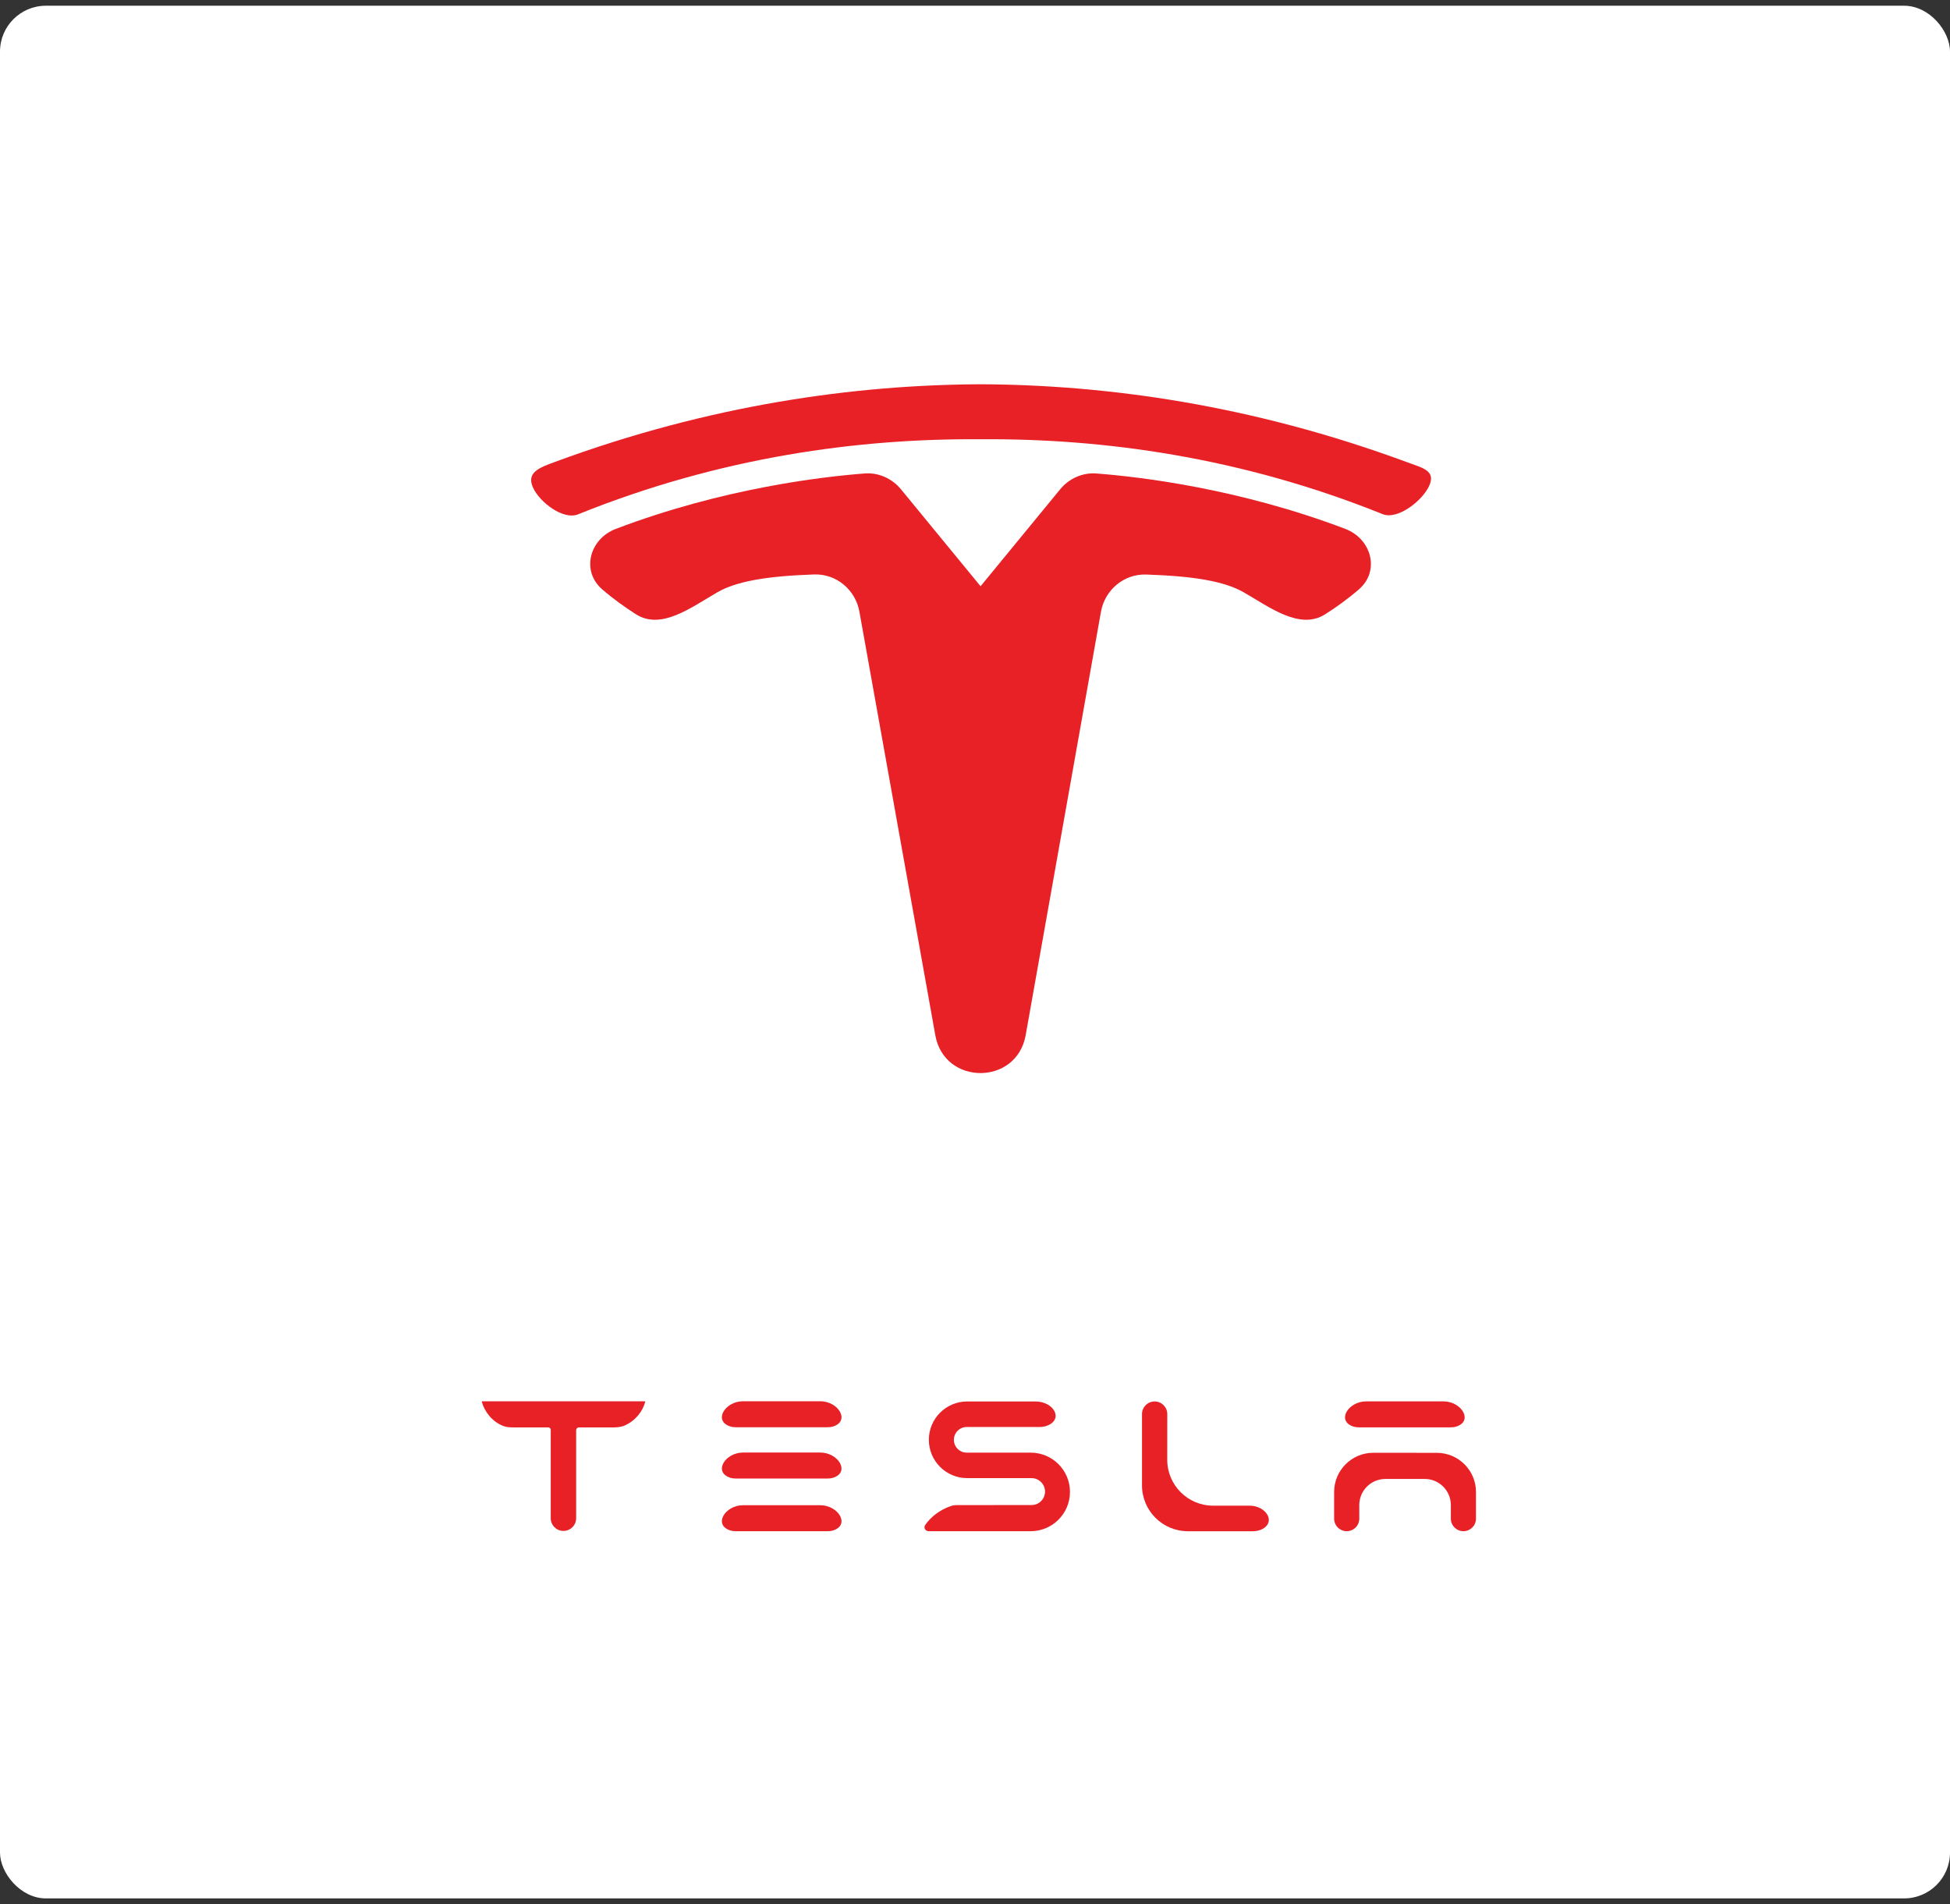
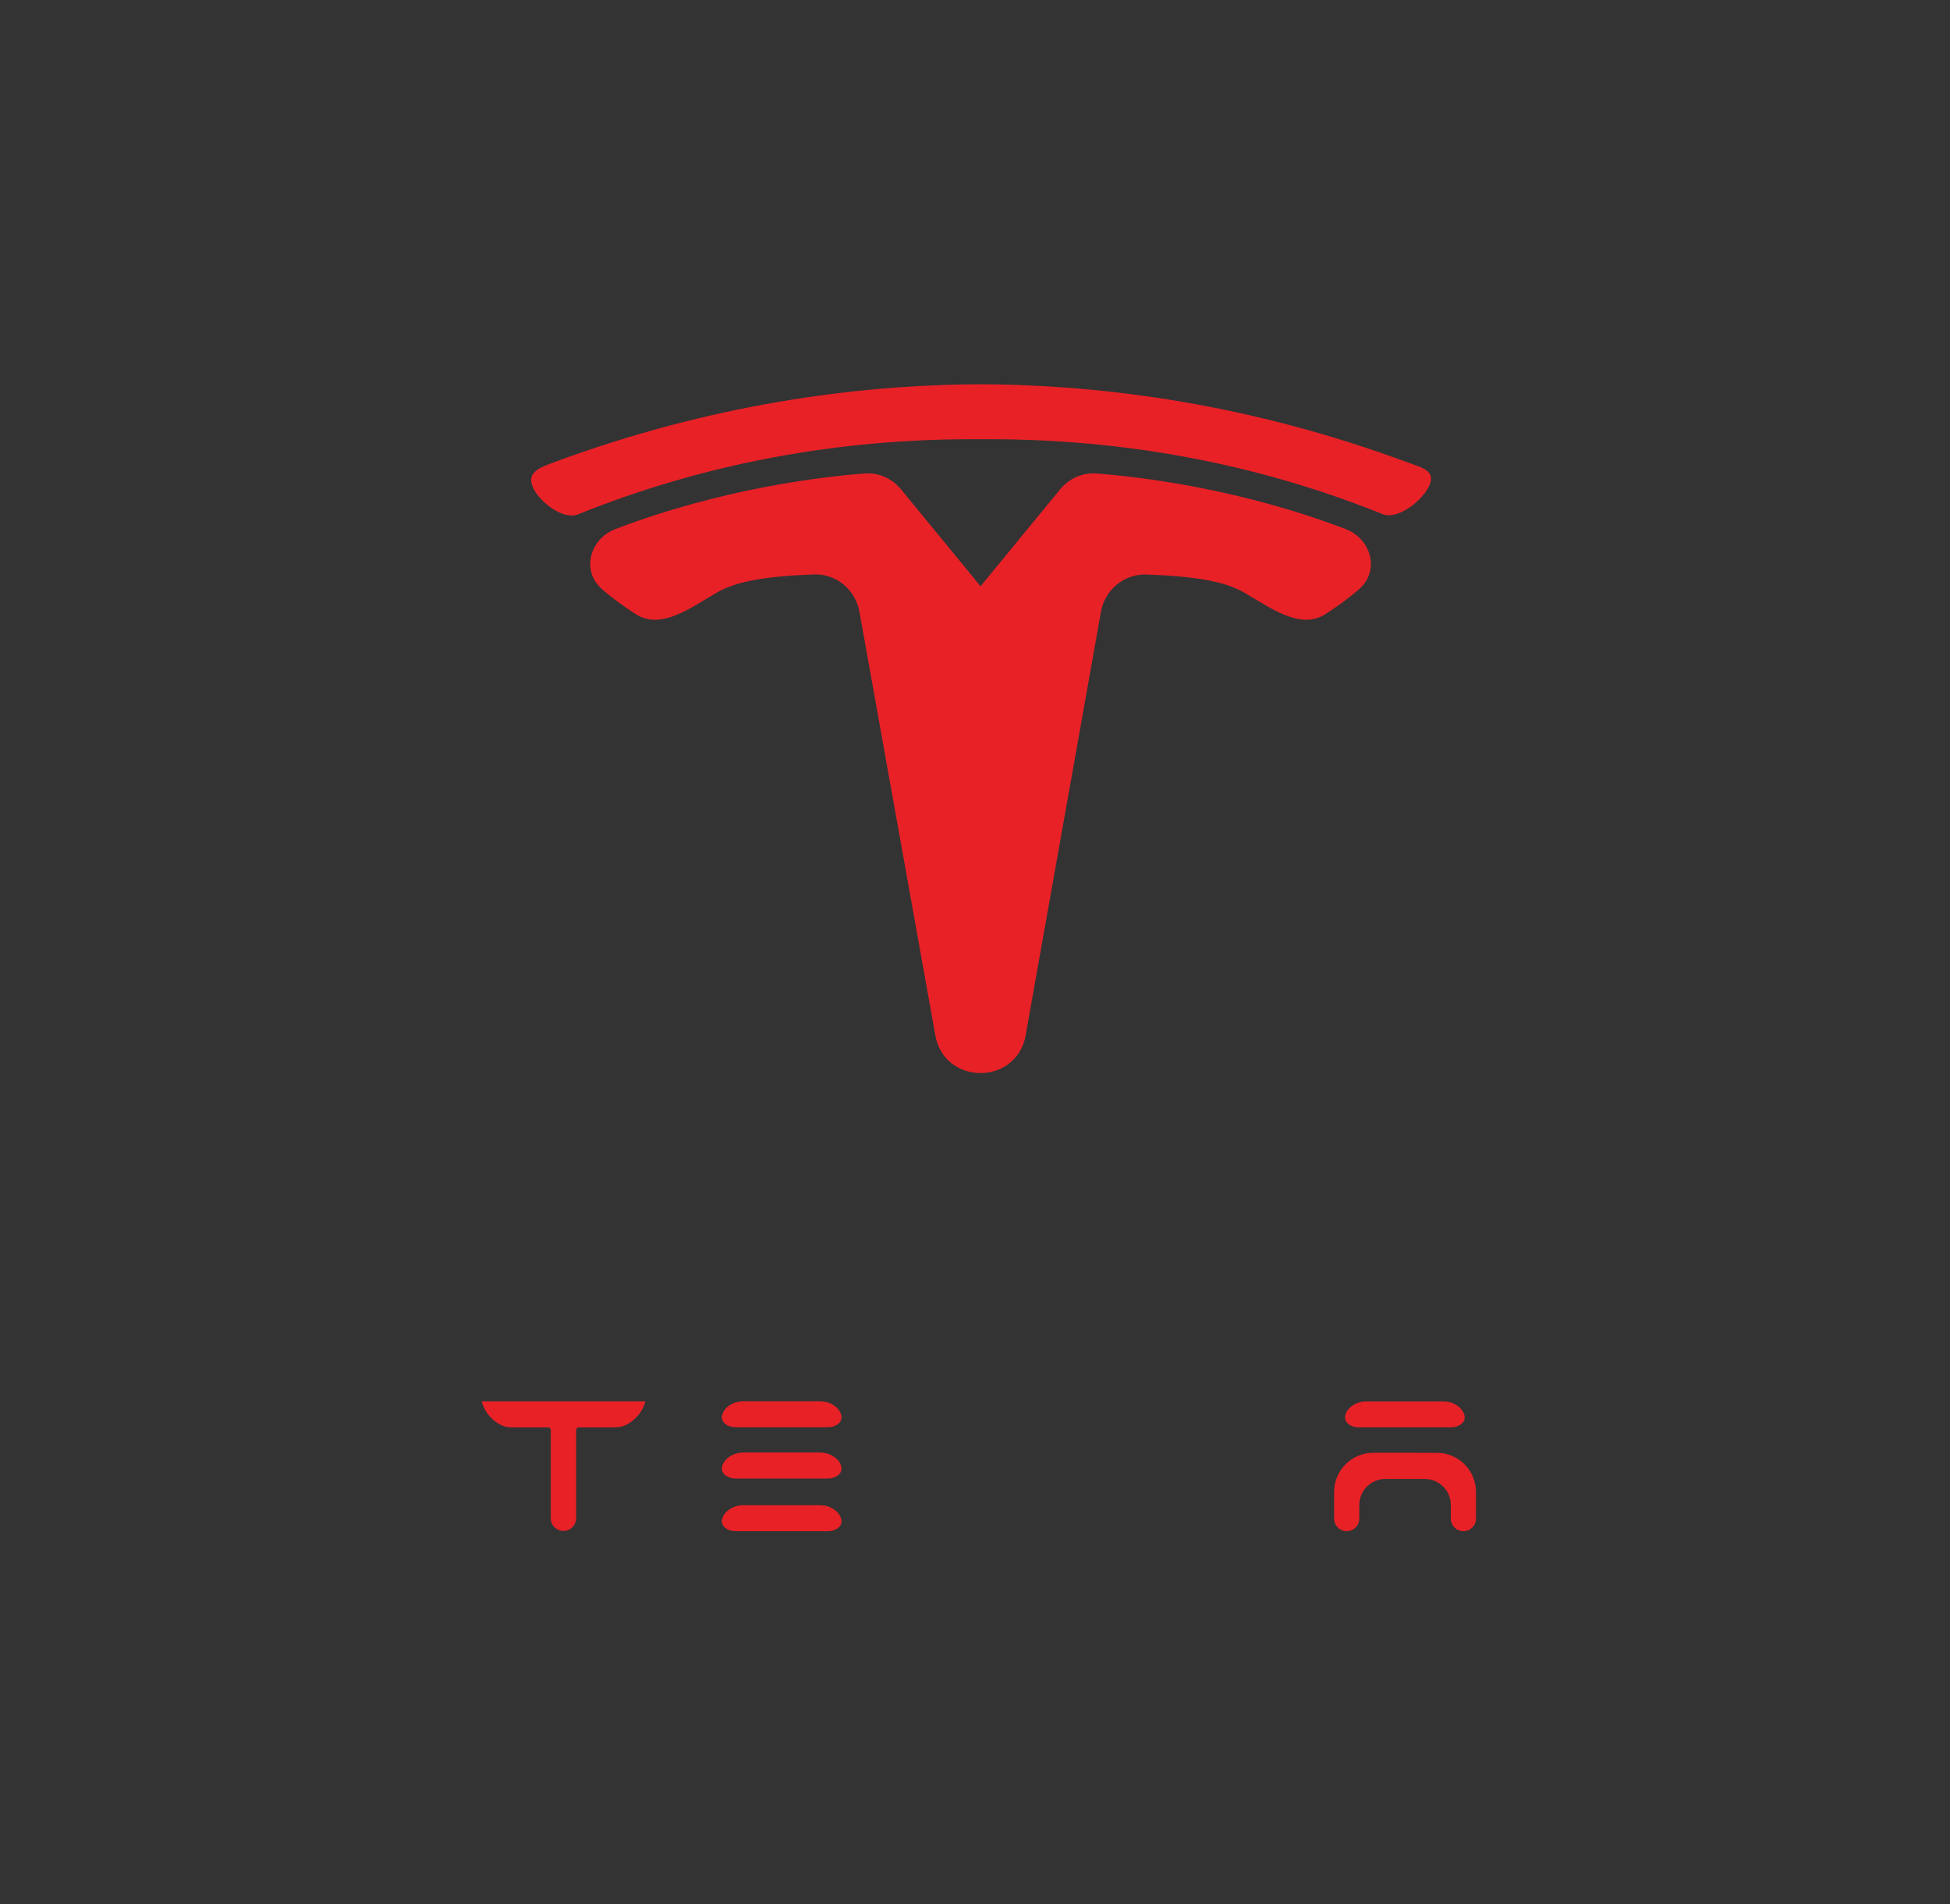
<svg xmlns="http://www.w3.org/2000/svg" width="170" height="166" viewBox="0 0 170 166" fill="none">
  <rect x="0" y="0" width="170" height="166" fill="#333333" stroke="none" />
-   <rect y="0.5" width="170" height="165" rx="4" fill="white" />
  <path d="M42 122.184C42 122.185 42 122.187 42.001 122.188C42.224 123.058 42.914 123.943 43.876 124.316C44.14 124.418 44.426 124.438 44.71 124.438H47.79C47.818 124.438 47.846 124.443 47.872 124.454C47.957 124.487 48.013 124.57 48.013 124.661V132.356C48.013 132.968 48.509 133.464 49.121 133.464C49.733 133.464 50.229 132.968 50.229 132.356V124.681C50.229 124.578 50.294 124.486 50.391 124.452C50.417 124.443 50.445 124.438 50.473 124.438H53.476C53.812 124.438 54.153 124.408 54.461 124.272C55.393 123.863 56.041 123.037 56.256 122.188C56.256 122.187 56.256 122.185 56.256 122.184C56.256 122.173 56.248 122.164 56.237 122.164H42.019C42.009 122.164 42 122.173 42 122.184Z" fill="#E82127" />
  <path d="M63.685 133.427C63.841 133.475 64.015 133.49 64.178 133.49H72.121C72.282 133.49 72.457 133.475 72.611 133.427C74.144 132.961 73.108 131.223 71.506 131.223H64.787C63.186 131.223 62.155 132.956 63.685 133.427Z" fill="#E82127" />
  <path d="M63.687 128.834C63.842 128.882 64.015 128.896 64.177 128.896H72.122C72.283 128.896 72.456 128.881 72.61 128.835C74.144 128.371 73.107 126.63 71.504 126.63H64.789C63.187 126.63 62.155 128.366 63.687 128.834Z" fill="#E82127" />
  <path d="M63.684 124.363C63.841 124.411 64.016 124.426 64.179 124.426H72.12C72.282 124.426 72.457 124.411 72.612 124.364C74.144 123.896 73.108 122.158 71.506 122.158H64.786C63.186 122.158 62.155 123.891 63.684 124.363Z" fill="#E82127" />
-   <path d="M83.16 125.522C83.16 124.905 83.661 124.405 84.278 124.405H90.605C90.833 124.405 91.085 124.369 91.298 124.285C92.753 123.708 91.842 122.177 90.276 122.177H84.319C82.474 122.177 80.977 123.673 80.977 125.519C80.977 127.365 82.474 128.861 84.319 128.861H89.93C90.578 128.861 91.104 129.387 91.104 130.035C91.104 130.682 90.579 131.207 89.931 131.208L83.452 131.213C83.259 131.213 83.065 131.237 82.882 131.3C81.973 131.614 81.184 132.193 80.658 132.945C80.488 133.187 80.681 133.494 80.977 133.488H89.855C91.746 133.488 93.279 131.955 93.279 130.064C93.279 128.172 91.746 126.639 89.855 126.639H84.278C83.661 126.639 83.16 126.139 83.16 125.522Z" fill="#E82127" />
-   <path d="M109.243 133.491C109.522 133.491 109.854 133.418 110.095 133.278C111.261 132.603 110.3 131.262 108.952 131.262H105.76C103.55 131.262 101.759 129.47 101.76 127.26L101.763 123.28C101.764 122.67 101.268 122.175 100.658 122.177C100.05 122.179 99.559 122.672 99.559 123.279V129.491C99.559 131.7 101.35 133.491 103.559 133.491H109.243Z" fill="#E82127" />
  <path d="M118.01 124.372C118.166 124.42 118.34 124.435 118.503 124.435H126.448C126.61 124.435 126.784 124.42 126.938 124.373C128.469 123.907 127.434 122.168 125.833 122.168H119.111C117.511 122.168 116.481 123.901 118.01 124.372Z" fill="#E82127" />
  <path d="M119.73 126.651C117.841 126.649 116.309 128.18 116.309 130.069V132.39C116.309 132.996 116.8 133.487 117.405 133.487C118.011 133.487 118.502 132.996 118.502 132.39V131.21C118.502 129.952 119.521 128.933 120.779 128.933H124.208C125.465 128.933 126.484 129.952 126.484 131.21V132.391C126.484 132.996 126.975 133.487 127.58 133.487C128.185 133.487 128.676 132.996 128.676 132.391V130.071C128.676 128.186 127.149 126.658 125.264 126.656L119.73 126.651Z" fill="#E82127" />
  <path d="M81.541 90.255C82.329 94.65 88.635 94.646 89.417 90.249L95.98 53.337C96.32 51.428 97.984 50.022 99.922 50.087C104.035 50.223 106.729 50.662 108.429 51.637C110.701 52.941 113.315 54.956 115.527 53.552C116.483 52.945 117.497 52.22 118.471 51.378C120.326 49.772 119.572 46.979 117.279 46.107C107.984 42.573 99.318 41.562 95.581 41.277C94.358 41.184 93.191 41.722 92.413 42.67L85.482 51.112C85.48 51.115 85.482 51.119 85.486 51.119C85.489 51.119 85.491 51.114 85.489 51.112L78.556 42.668C77.778 41.72 76.611 41.183 75.388 41.276C71.651 41.56 62.984 42.572 53.69 46.107C51.398 46.978 50.644 49.771 52.498 51.376C53.473 52.22 54.489 52.945 55.447 53.553C57.657 54.956 60.268 52.943 62.537 51.636C64.228 50.661 66.903 50.22 70.979 50.08C72.916 50.014 74.581 51.417 74.923 53.325L81.541 90.255Z" fill="#E82127" />
  <path d="M85.49 38.294C96.096 38.213 108.146 39.83 120.535 44.821C121.853 45.352 124.019 43.642 124.6 42.346C125.196 41.018 124.011 40.791 122.647 40.286C109.127 35.29 96.472 33.546 85.488 33.5C74.518 33.546 61.88 35.286 48.38 40.269C47.005 40.776 45.865 41.186 46.473 42.519C47.051 43.783 49.104 45.36 50.393 44.84C62.798 39.834 74.868 38.213 85.488 38.294H85.49Z" fill="#E82127" />
</svg>